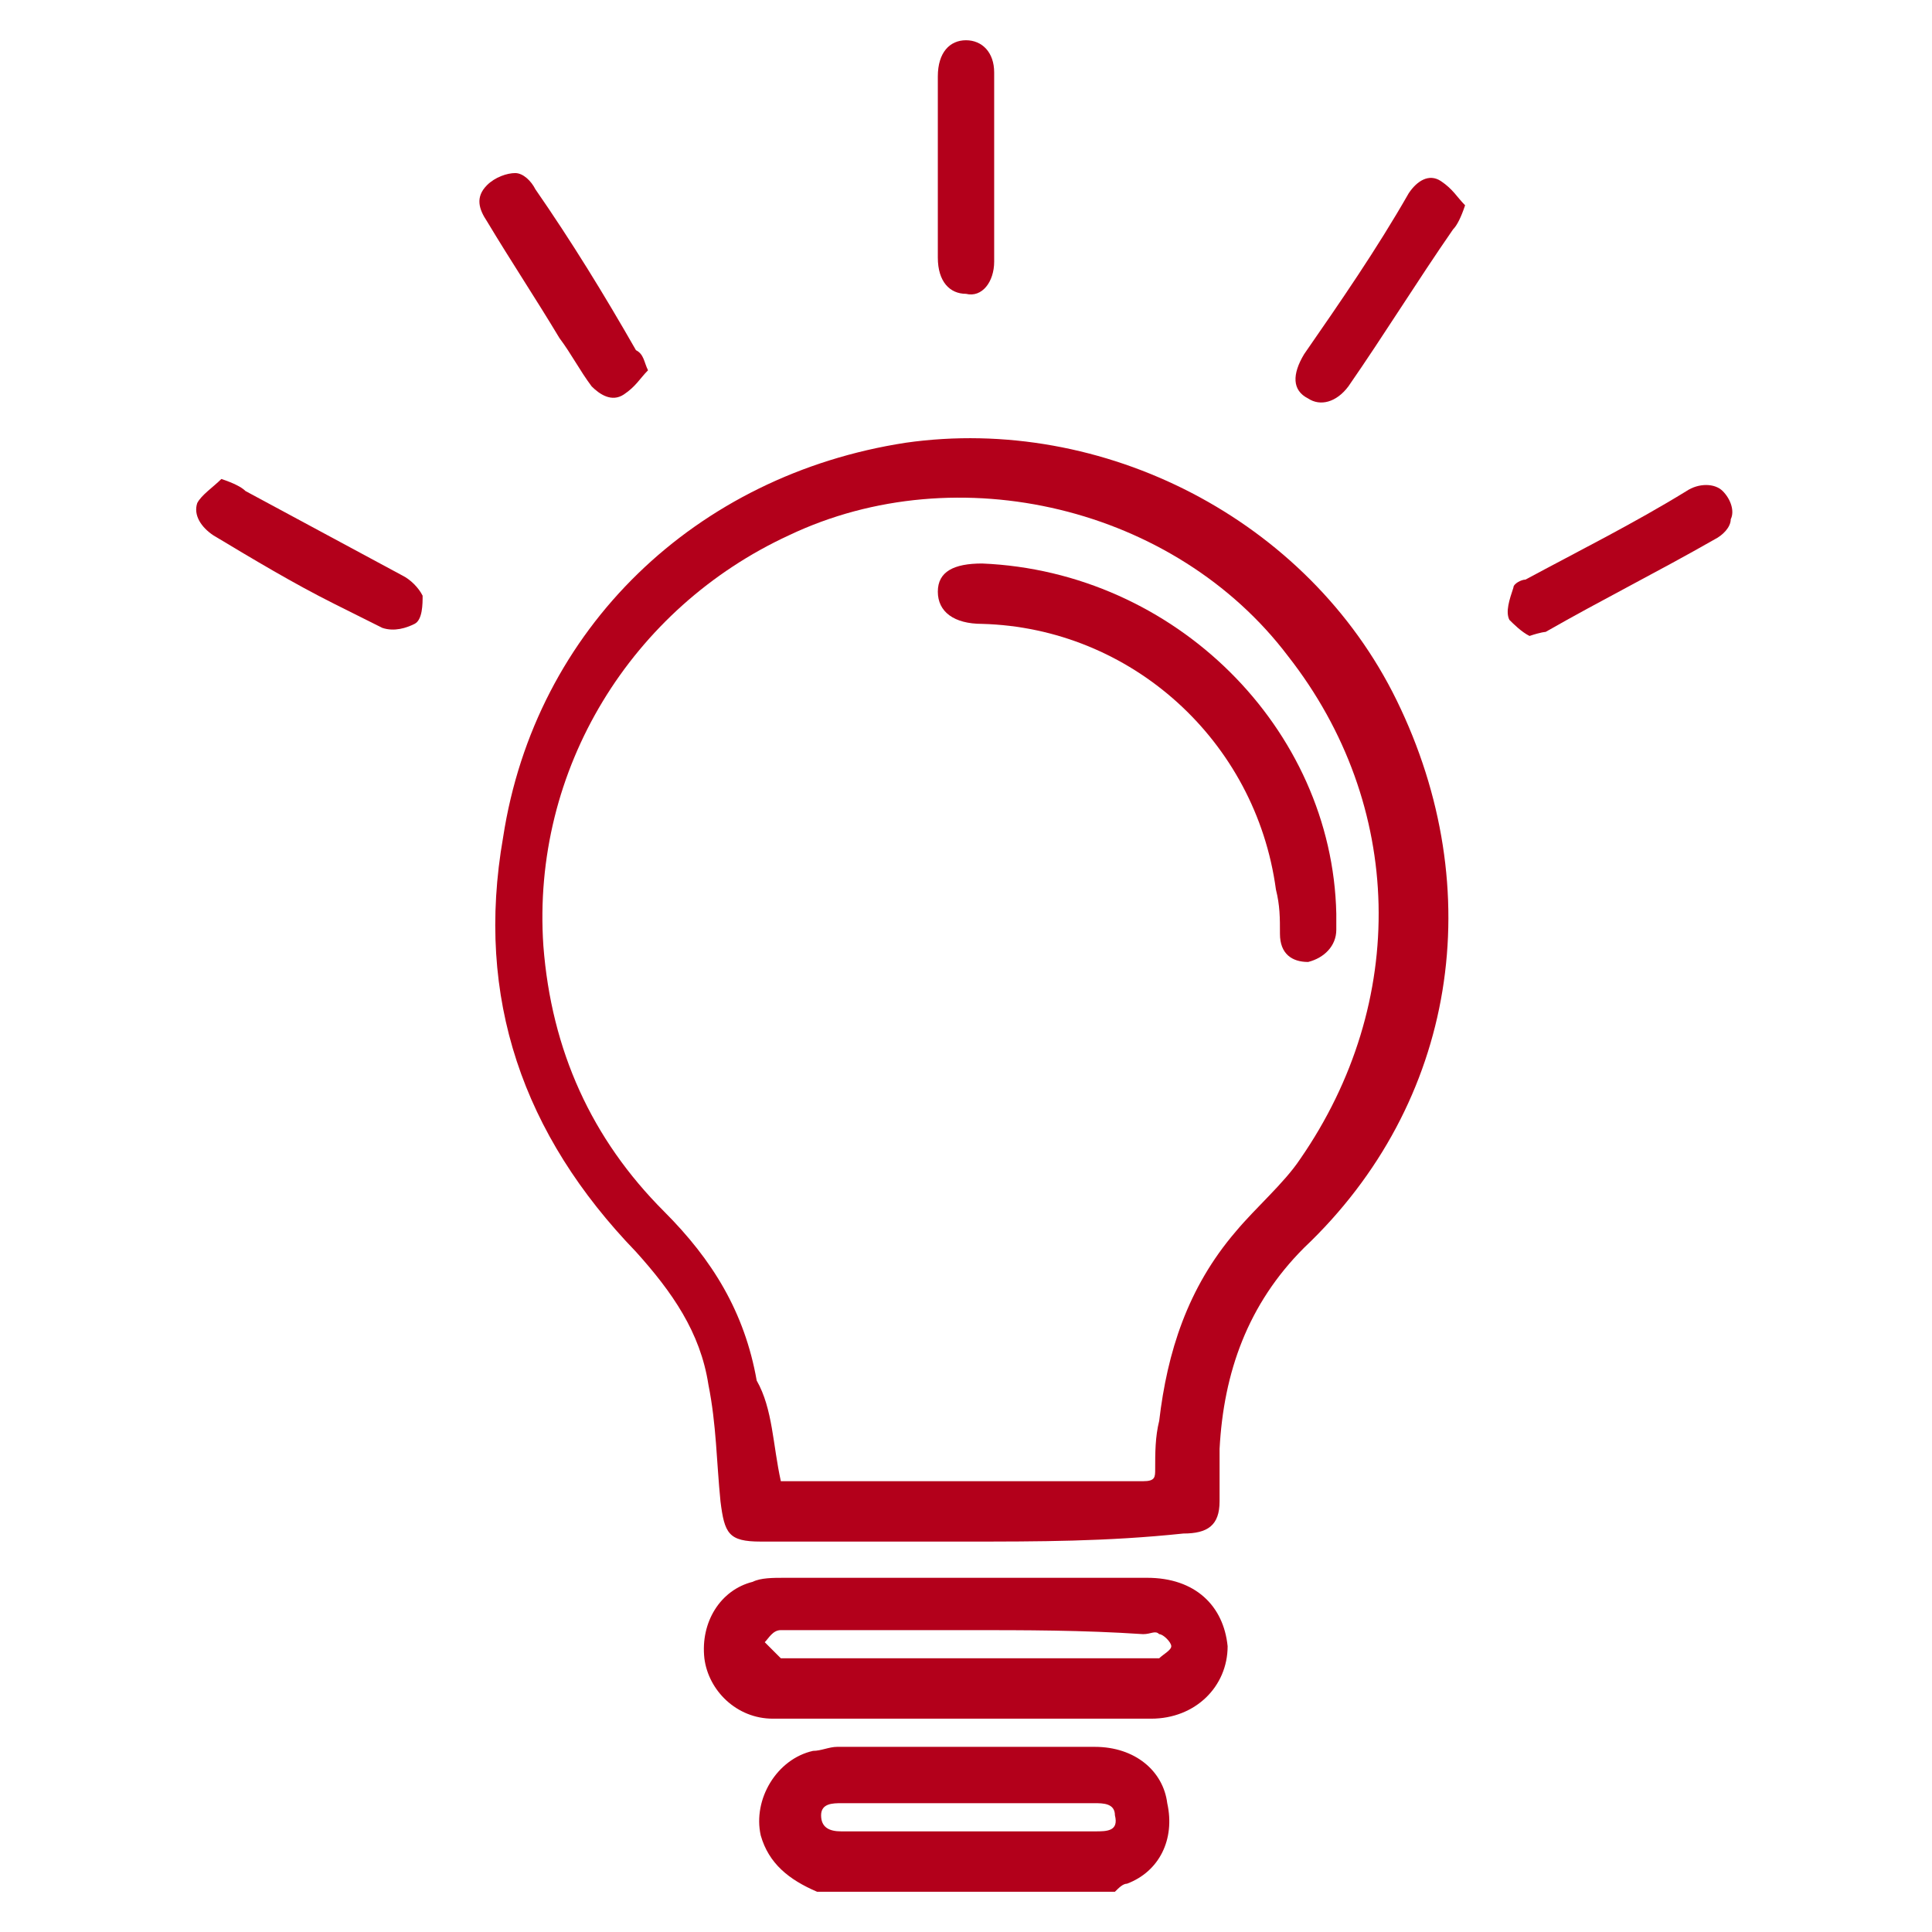
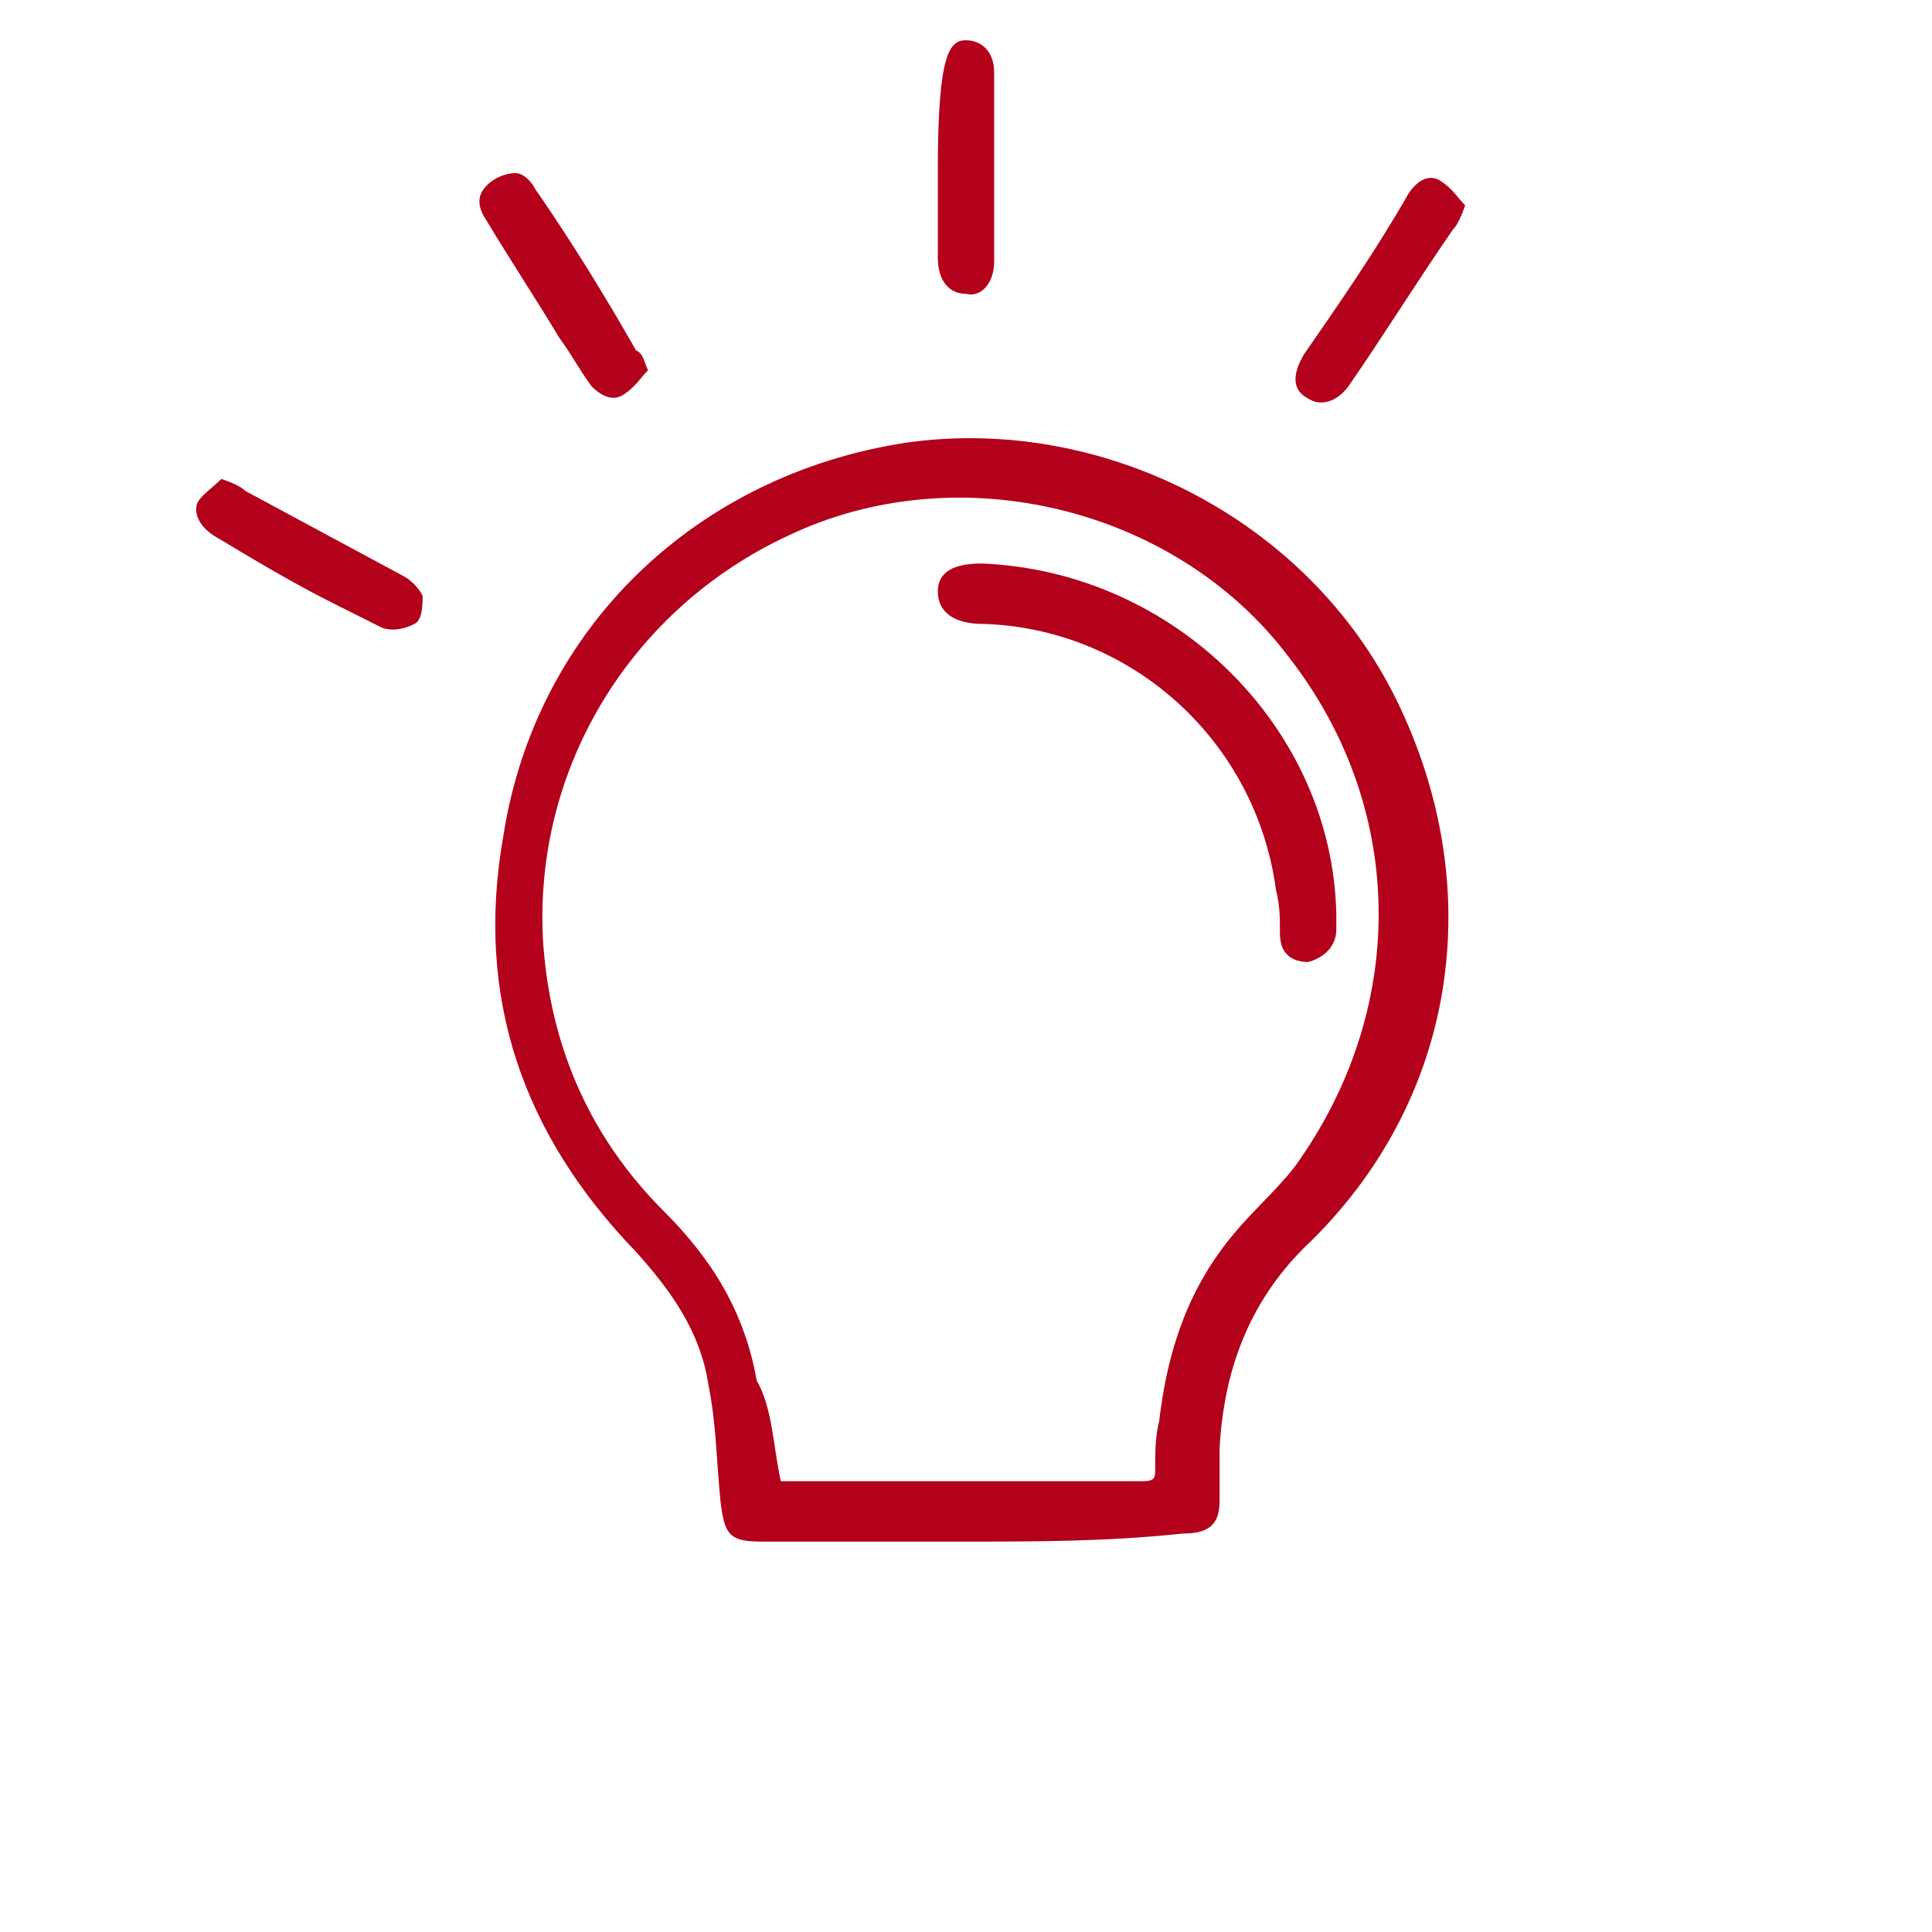
<svg xmlns="http://www.w3.org/2000/svg" version="1.1" id="Layer_1" x="0px" y="0px" viewBox="0 0 48 48" style="enable-background:new 0 0 48 48;" xml:space="preserve">
  <style type="text/css">
	.st0{fill:#B3001B;}
</style>
  <g>
-     <path class="st0" d="M20.3,47c-0.7-0.3-1.2-0.7-1.4-1.4c-0.2-0.9,0.4-1.9,1.3-2.1c0.2,0,0.4-0.1,0.6-0.1c2.1,0,4.3,0,6.4,0   c1,0,1.7,0.6,1.8,1.4c0.2,0.9-0.2,1.7-1,2c-0.1,0-0.2,0.1-0.3,0.2C25.2,47,22.8,47,20.3,47z M24.1,44.8c-1.1,0-2.2,0-3.2,0   c-0.2,0-0.5,0-0.5,0.3c0,0.3,0.2,0.4,0.5,0.4c0,0,0.1,0,0.1,0c2.1,0,4.1,0,6.2,0c0.3,0,0.6,0,0.5-0.4c0-0.3-0.3-0.3-0.5-0.3   C26.1,44.8,25.1,44.8,24.1,44.8z" />
    <path class="st0" d="M24,38.3c-1.7,0-3.4,0-5.1,0c-0.8,0-0.9-0.2-1-1c-0.1-1-0.1-1.9-0.3-2.9c-0.2-1.3-0.9-2.3-1.8-3.3   c-2.8-2.9-4-6.3-3.3-10.3c0.8-5.2,4.8-9,10-9.8c4.9-0.7,10,1.9,12.2,6.4c2.3,4.7,1.5,10-2.3,13.6c-1.4,1.4-2,3.1-2.1,5   c0,0.4,0,0.9,0,1.3c0,0.6-0.3,0.8-0.9,0.8C27.5,38.3,25.8,38.3,24,38.3z M19.4,36.8c0,0,0.1,0,0.1,0c3,0,6,0,8.9,0   c0.3,0,0.3-0.1,0.3-0.3c0-0.4,0-0.8,0.1-1.2c0.2-1.7,0.7-3.3,1.9-4.7c0.5-0.6,1.2-1.2,1.6-1.8c2.7-3.9,2.6-8.8-0.3-12.5   c-2.8-3.7-8.2-5-12.4-3c-3.9,1.8-6.4,5.8-6.1,10.2c0.2,2.6,1.2,4.8,3,6.6c1.2,1.2,2,2.5,2.3,4.2C19.2,35,19.2,35.9,19.4,36.8z" />
-     <path class="st0" d="M23.9,42.7c-1.6,0-3.1,0-4.7,0c-0.9,0-1.6-0.7-1.7-1.5c-0.1-0.9,0.4-1.7,1.2-1.9c0.2-0.1,0.5-0.1,0.8-0.1   c3,0,6,0,9,0c1.2,0,1.9,0.7,2,1.7c0,1-0.8,1.8-1.9,1.8C27.1,42.7,25.5,42.7,23.9,42.7C23.9,42.7,23.9,42.7,23.9,42.7z M24,40.5   c-0.4,0-0.8,0-1.2,0c-1.1,0-2.3,0-3.4,0c-0.2,0-0.3,0.2-0.4,0.3c0.1,0.1,0.3,0.3,0.4,0.4c0.1,0,0.2,0,0.3,0c2.9,0,5.8,0,8.7,0   c0.1,0,0.3,0,0.4,0c0.1-0.1,0.3-0.2,0.3-0.3c0-0.1-0.2-0.3-0.3-0.3c-0.1-0.1-0.2,0-0.4,0C26.9,40.5,25.5,40.5,24,40.5z" />
    <path class="st0" d="M16.1,9.2c-0.2,0.2-0.3,0.4-0.6,0.6c-0.3,0.2-0.6,0-0.8-0.2c-0.3-0.4-0.5-0.8-0.8-1.2c-0.6-1-1.2-1.9-1.8-2.9   c-0.2-0.3-0.3-0.6,0-0.9c0.2-0.2,0.5-0.3,0.7-0.3c0.2,0,0.4,0.2,0.5,0.4c0.9,1.3,1.7,2.6,2.5,4C16,8.8,16,9,16.1,9.2z" />
-     <path class="st0" d="M23.3,4.2c0-0.8,0-1.6,0-2.3C23.3,1.3,23.6,1,24,1c0.4,0,0.7,0.3,0.7,0.8c0,1.6,0,3.1,0,4.7   c0,0.5-0.3,0.9-0.7,0.8c-0.4,0-0.7-0.3-0.7-0.9C23.3,5.7,23.3,5,23.3,4.2z" />
-     <path class="st0" d="M38,15.8c-0.2-0.1-0.4-0.3-0.5-0.4c-0.1-0.2,0-0.5,0.1-0.8c0-0.1,0.2-0.2,0.3-0.2c1.3-0.7,2.7-1.4,4-2.2   c0.3-0.2,0.7-0.2,0.9,0c0.2,0.2,0.3,0.5,0.2,0.7c0,0.2-0.2,0.4-0.4,0.5c-1.4,0.8-2.8,1.5-4.2,2.3C38.4,15.7,38.3,15.7,38,15.8z" />
+     <path class="st0" d="M23.3,4.2C23.3,1.3,23.6,1,24,1c0.4,0,0.7,0.3,0.7,0.8c0,1.6,0,3.1,0,4.7   c0,0.5-0.3,0.9-0.7,0.8c-0.4,0-0.7-0.3-0.7-0.9C23.3,5.7,23.3,5,23.3,4.2z" />
    <path class="st0" d="M5.5,11.9C5.8,12,6,12.1,6.1,12.2c1.3,0.7,2.6,1.4,3.9,2.1c0.2,0.1,0.4,0.3,0.5,0.5c0,0.2,0,0.6-0.2,0.7   c-0.2,0.1-0.5,0.2-0.8,0.1c-0.4-0.2-0.8-0.4-1.2-0.6c-1-0.5-2-1.1-3-1.7c-0.3-0.2-0.5-0.5-0.4-0.8C5,12.3,5.3,12.1,5.5,11.9z" />
    <path class="st0" d="M36.4,5.1c-0.1,0.3-0.2,0.5-0.3,0.6c-0.9,1.3-1.7,2.6-2.6,3.9c-0.3,0.4-0.7,0.5-1,0.3   c-0.4-0.2-0.4-0.6-0.1-1.1c0.9-1.3,1.8-2.6,2.6-4c0.2-0.3,0.5-0.5,0.8-0.3C36.1,4.7,36.2,4.9,36.4,5.1z" />
    <path class="st0" d="M33.2,22.7c0,0.1,0,0.2,0,0.4c0,0.4-0.3,0.7-0.7,0.8c-0.4,0-0.7-0.2-0.7-0.7c0-0.4,0-0.7-0.1-1.1   c-0.5-3.7-3.6-6.5-7.3-6.6c-0.7,0-1.1-0.3-1.1-0.8c0-0.5,0.4-0.7,1.1-0.7C29.2,14.2,33.1,18.1,33.2,22.7z" />
  </g>
</svg>